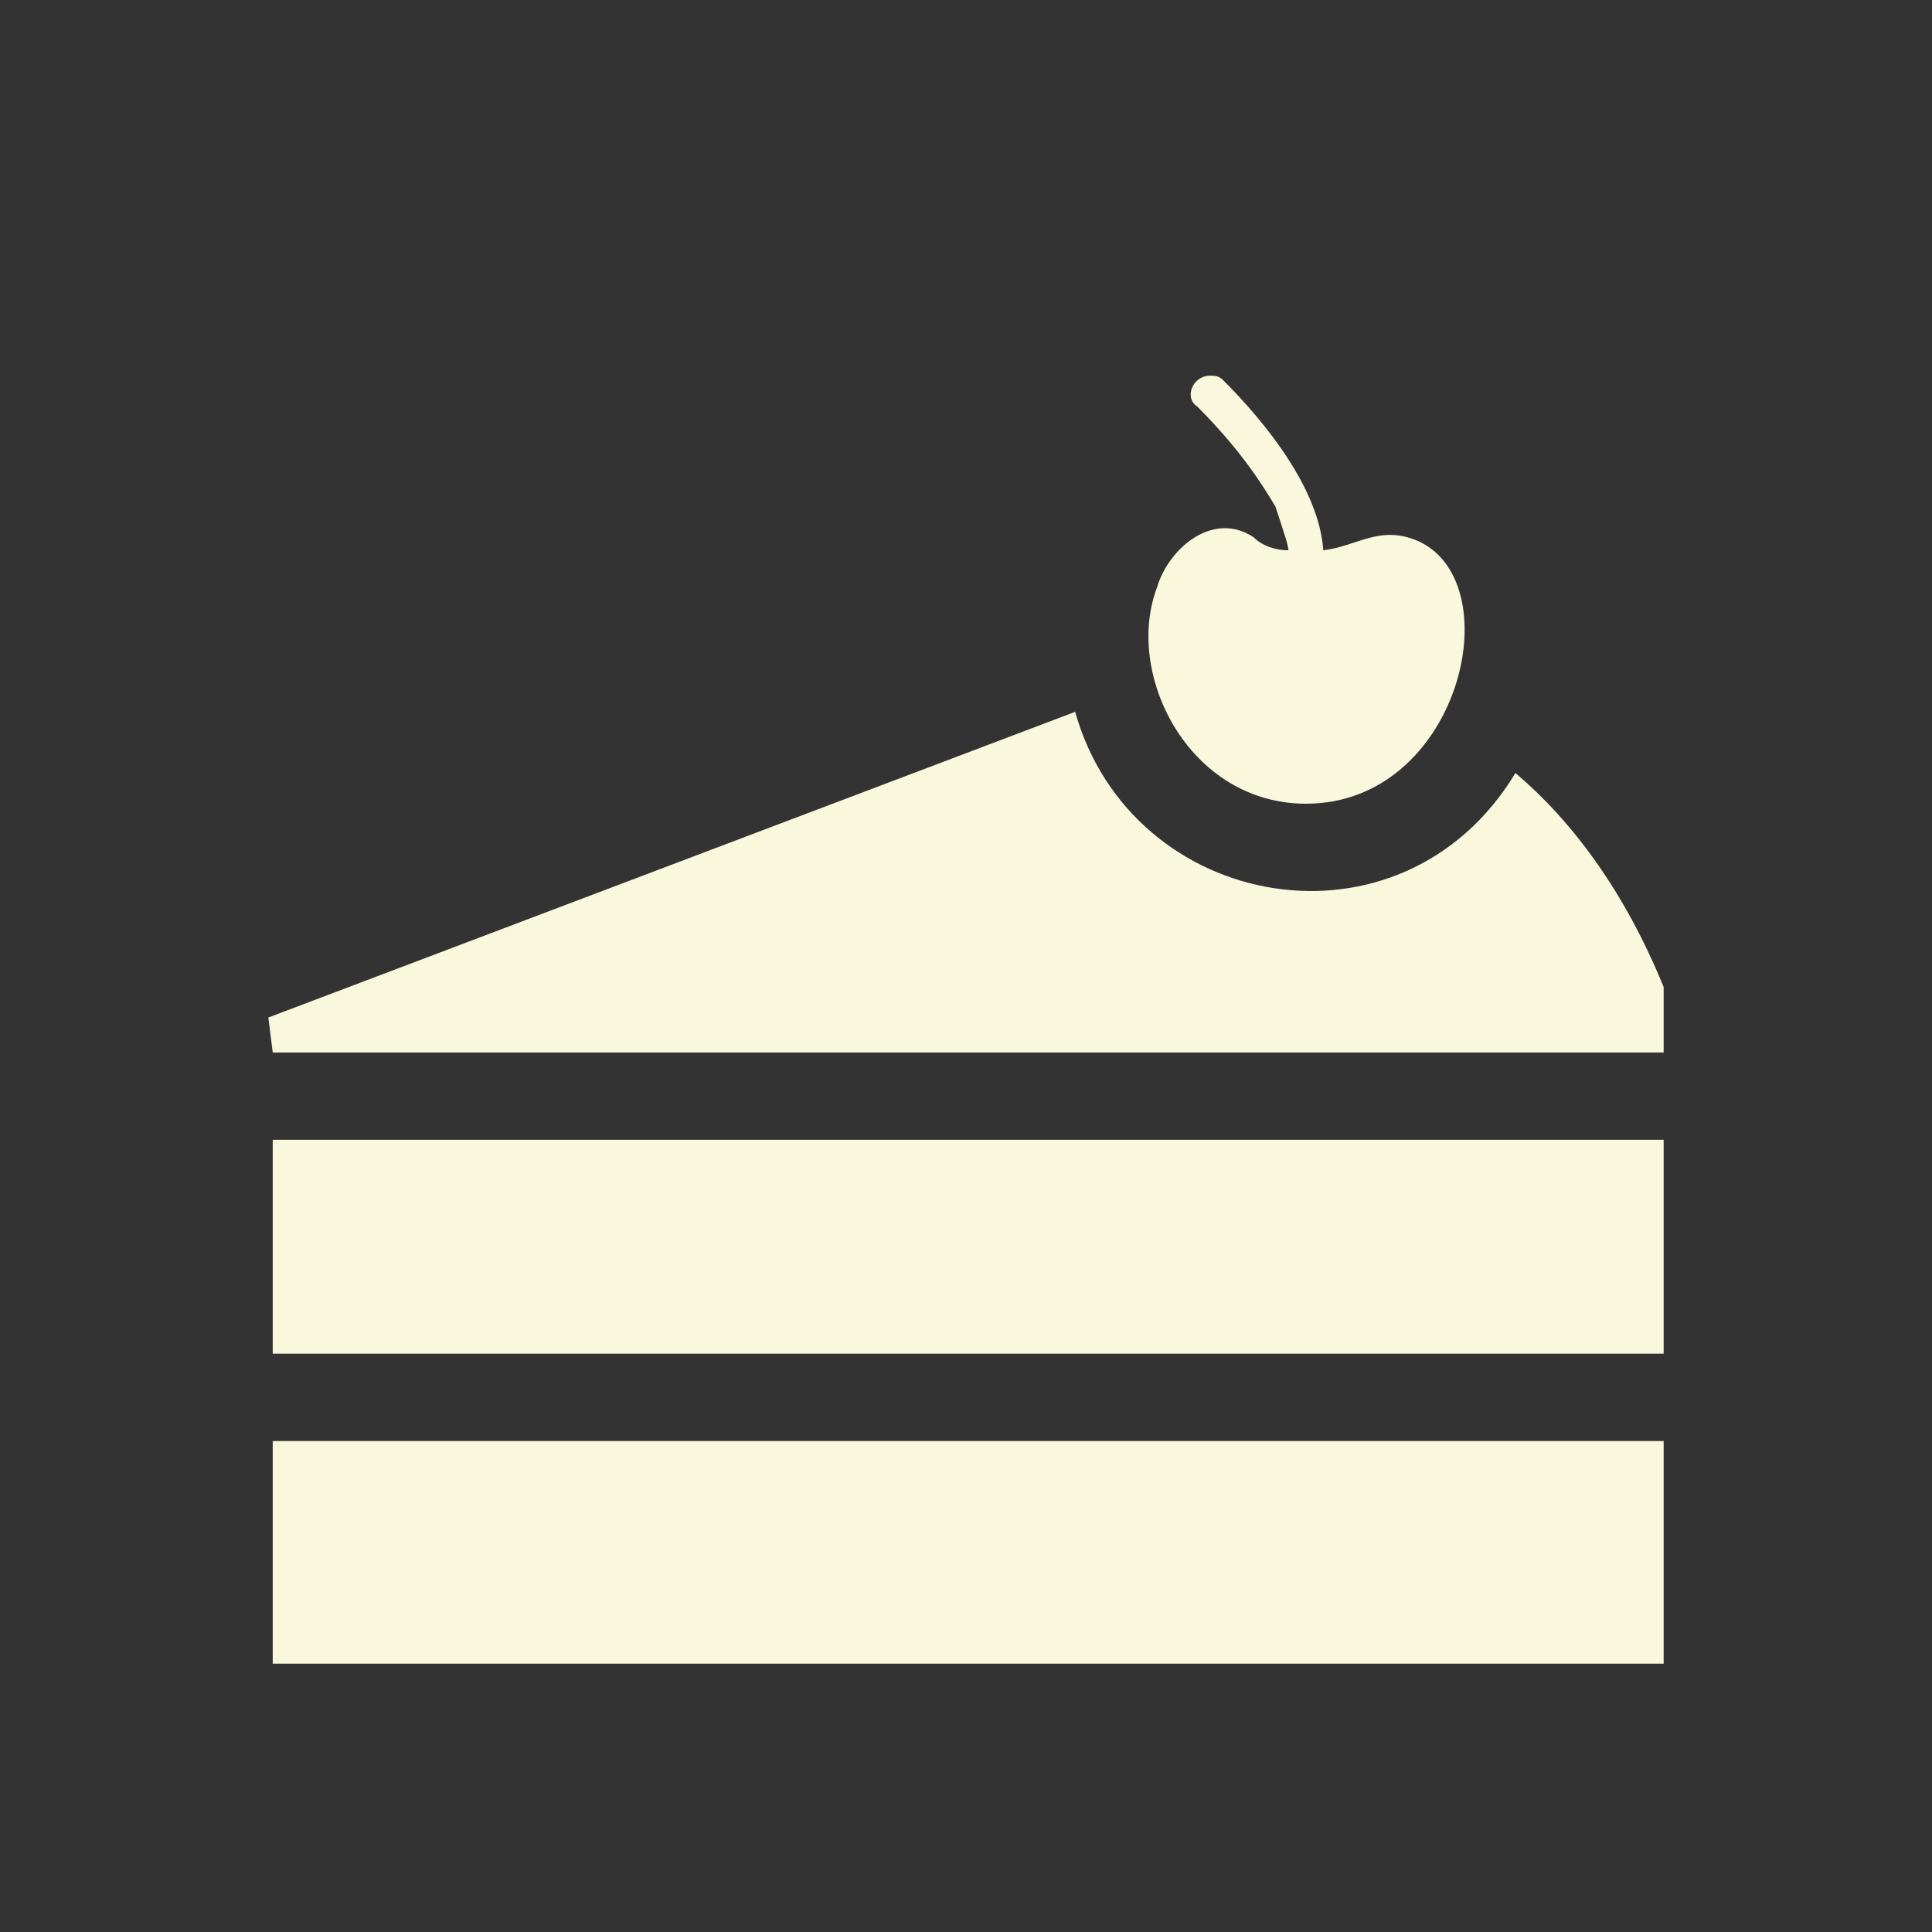
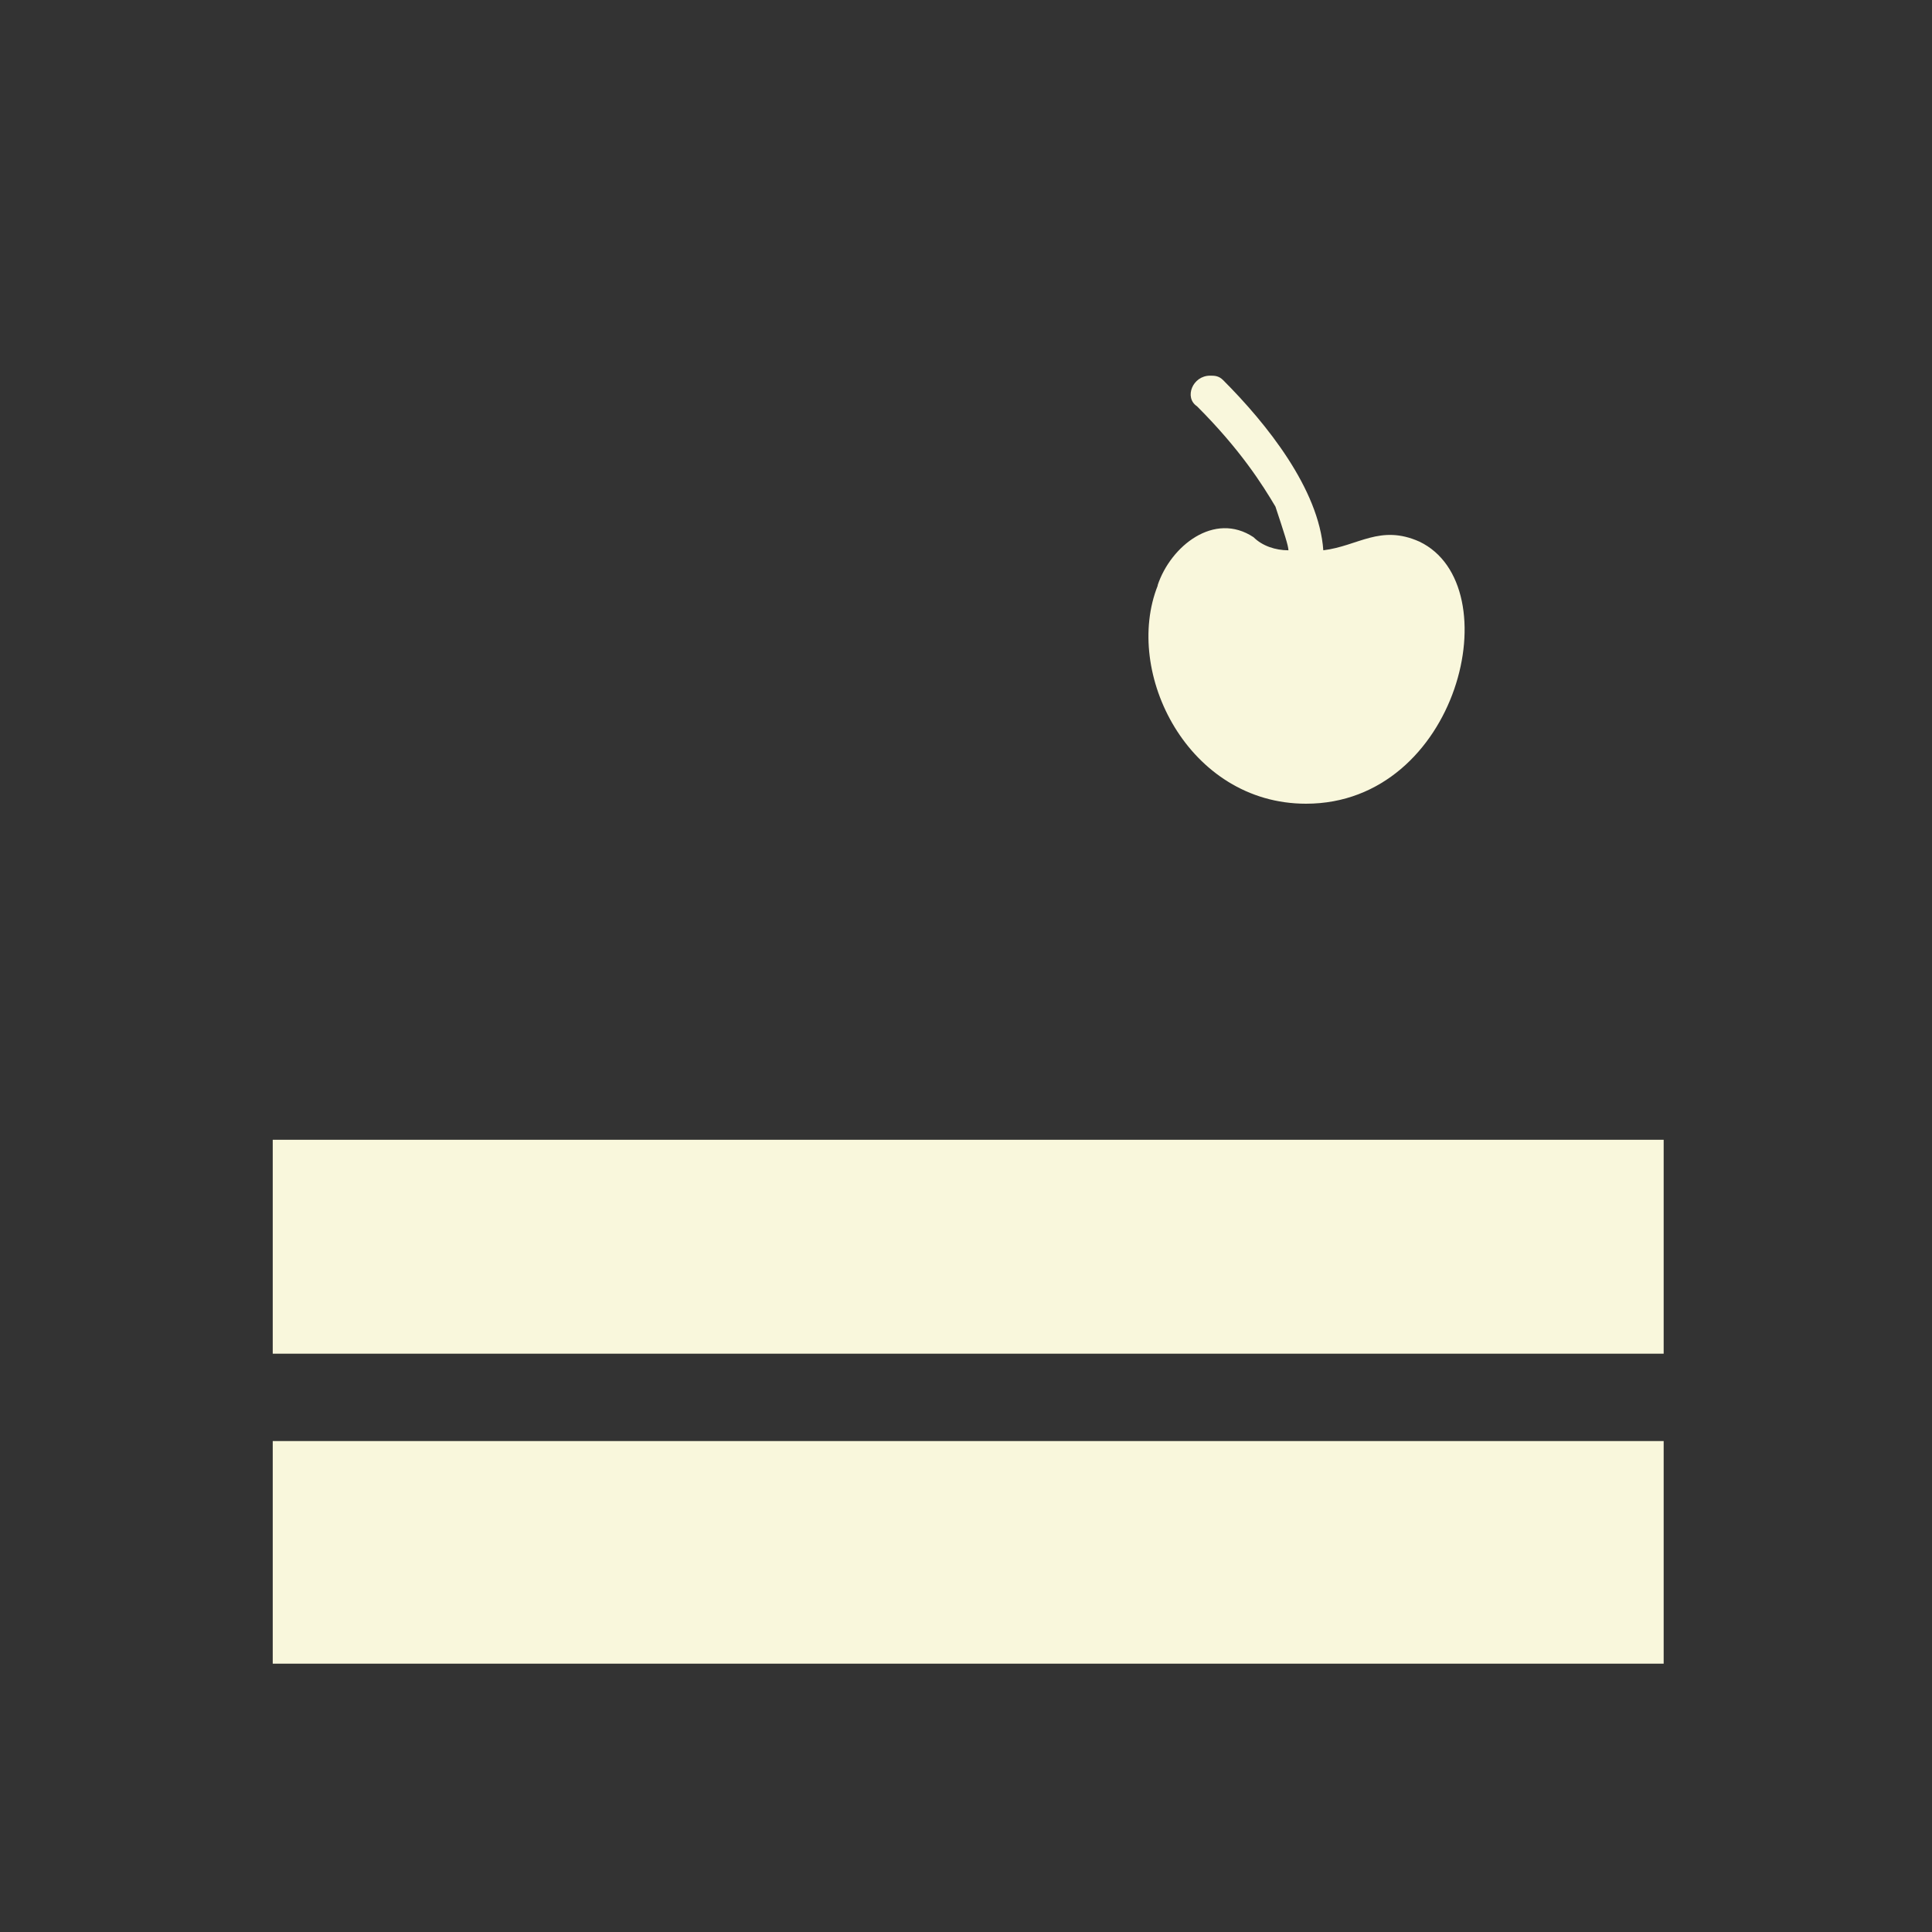
<svg xmlns="http://www.w3.org/2000/svg" width="18" height="18" viewBox="0 0 18 18" fill="none">
  <rect x="0" y="0" width="18" height="18" fill="#333333" stroke="none" />
  <path d="M2.541 10.619H15.5V12.612H2.541V10.619Z" fill="#F9F7DC" />
  <path d="M2.541 13.426H15.5V15.5H2.541V13.426Z" fill="#F9F7DC" />
-   <path d="M14.119 7.202C13.063 8.951 10.544 8.504 10.017 6.632L2.5 9.48L2.541 9.806H15.5V9.196C15.134 8.3 14.646 7.649 14.119 7.202Z" fill="#F9F7DC" />
  <path d="M10.787 5.454C10.462 6.268 11.072 7.488 12.168 7.488C13.589 7.488 14.078 5.454 13.224 5.046C12.858 4.883 12.655 5.087 12.329 5.127C12.289 4.557 11.801 3.947 11.395 3.541C11.354 3.5 11.314 3.5 11.274 3.5C11.111 3.5 11.03 3.704 11.152 3.785C11.558 4.191 11.762 4.516 11.883 4.72C11.964 4.965 12.004 5.086 12.004 5.127C11.883 5.127 11.76 5.086 11.679 5.005C11.313 4.762 10.906 5.088 10.785 5.454L10.787 5.454Z" fill="#F9F7DC" />
</svg>